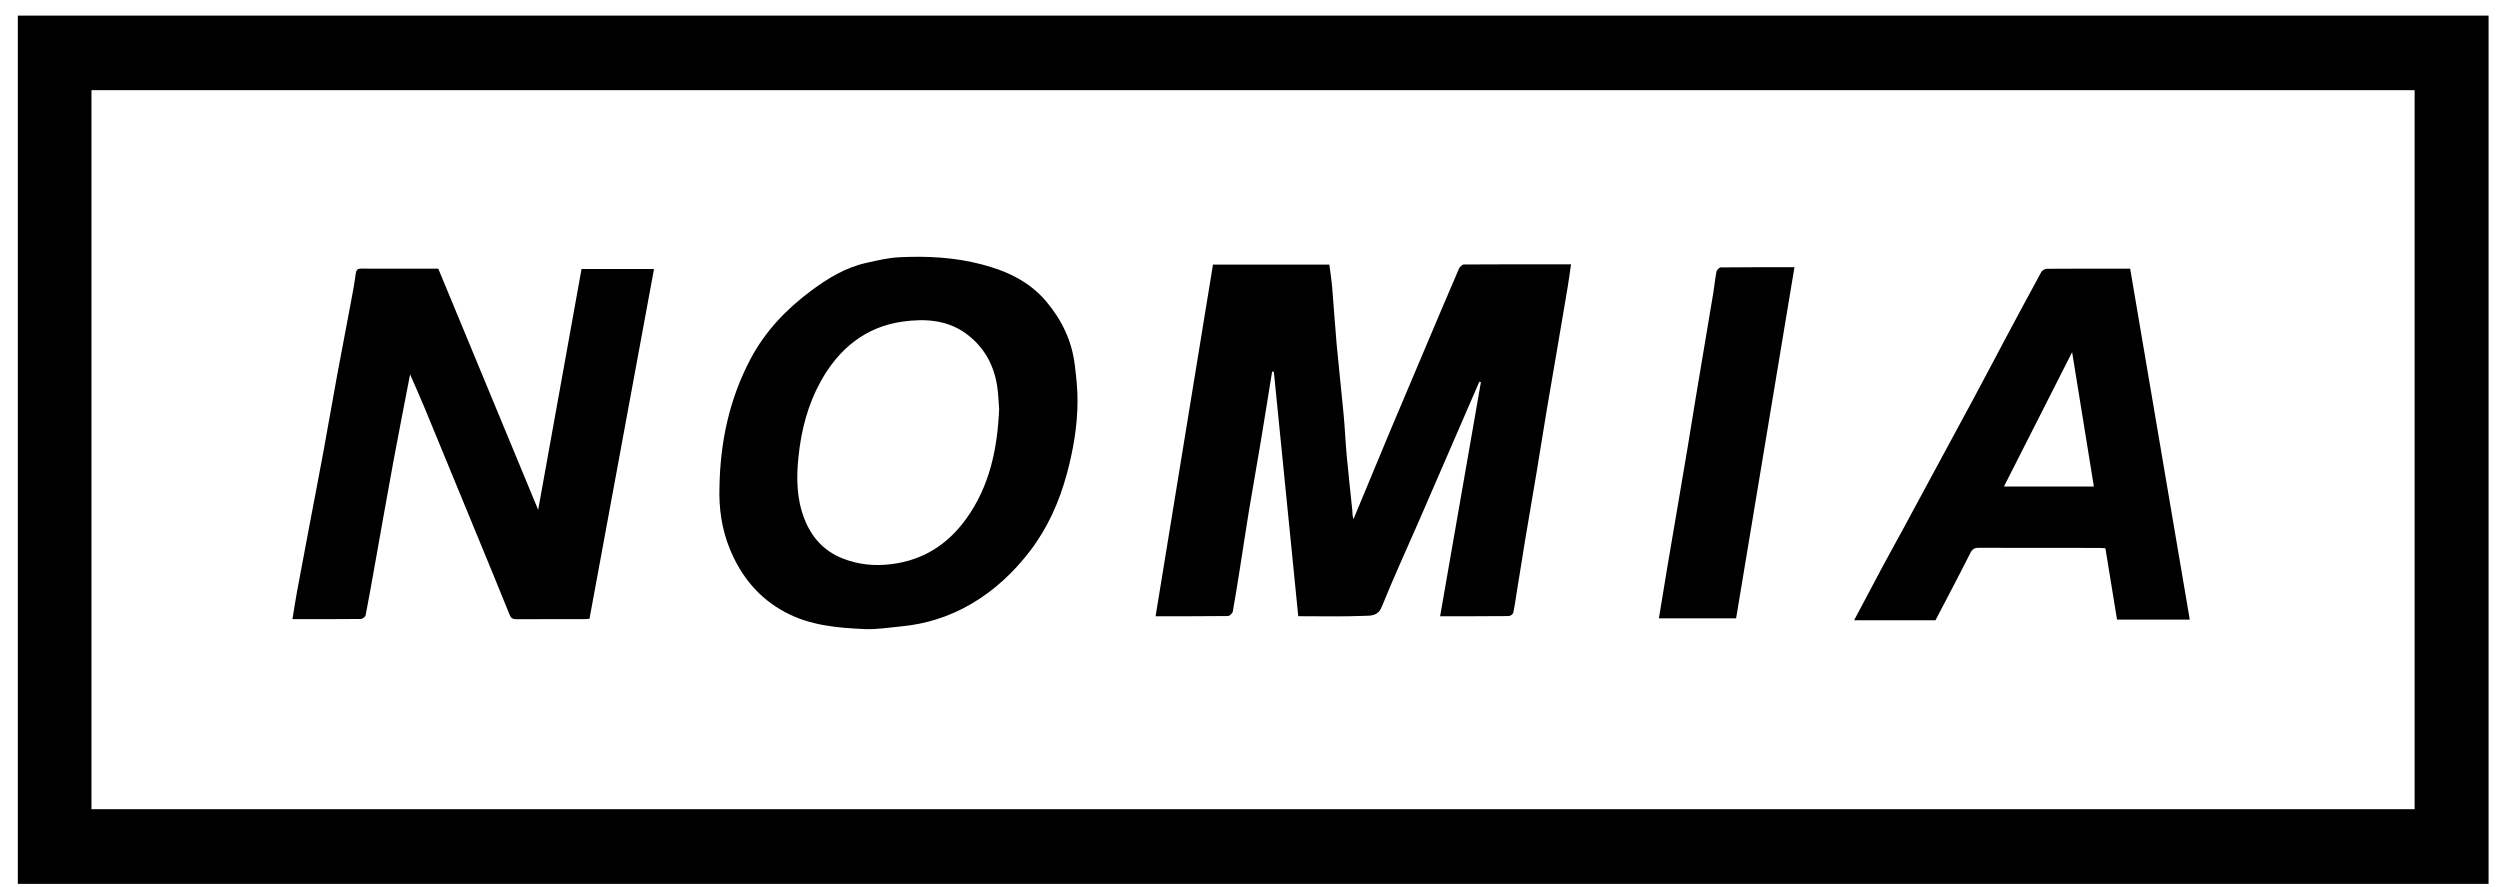
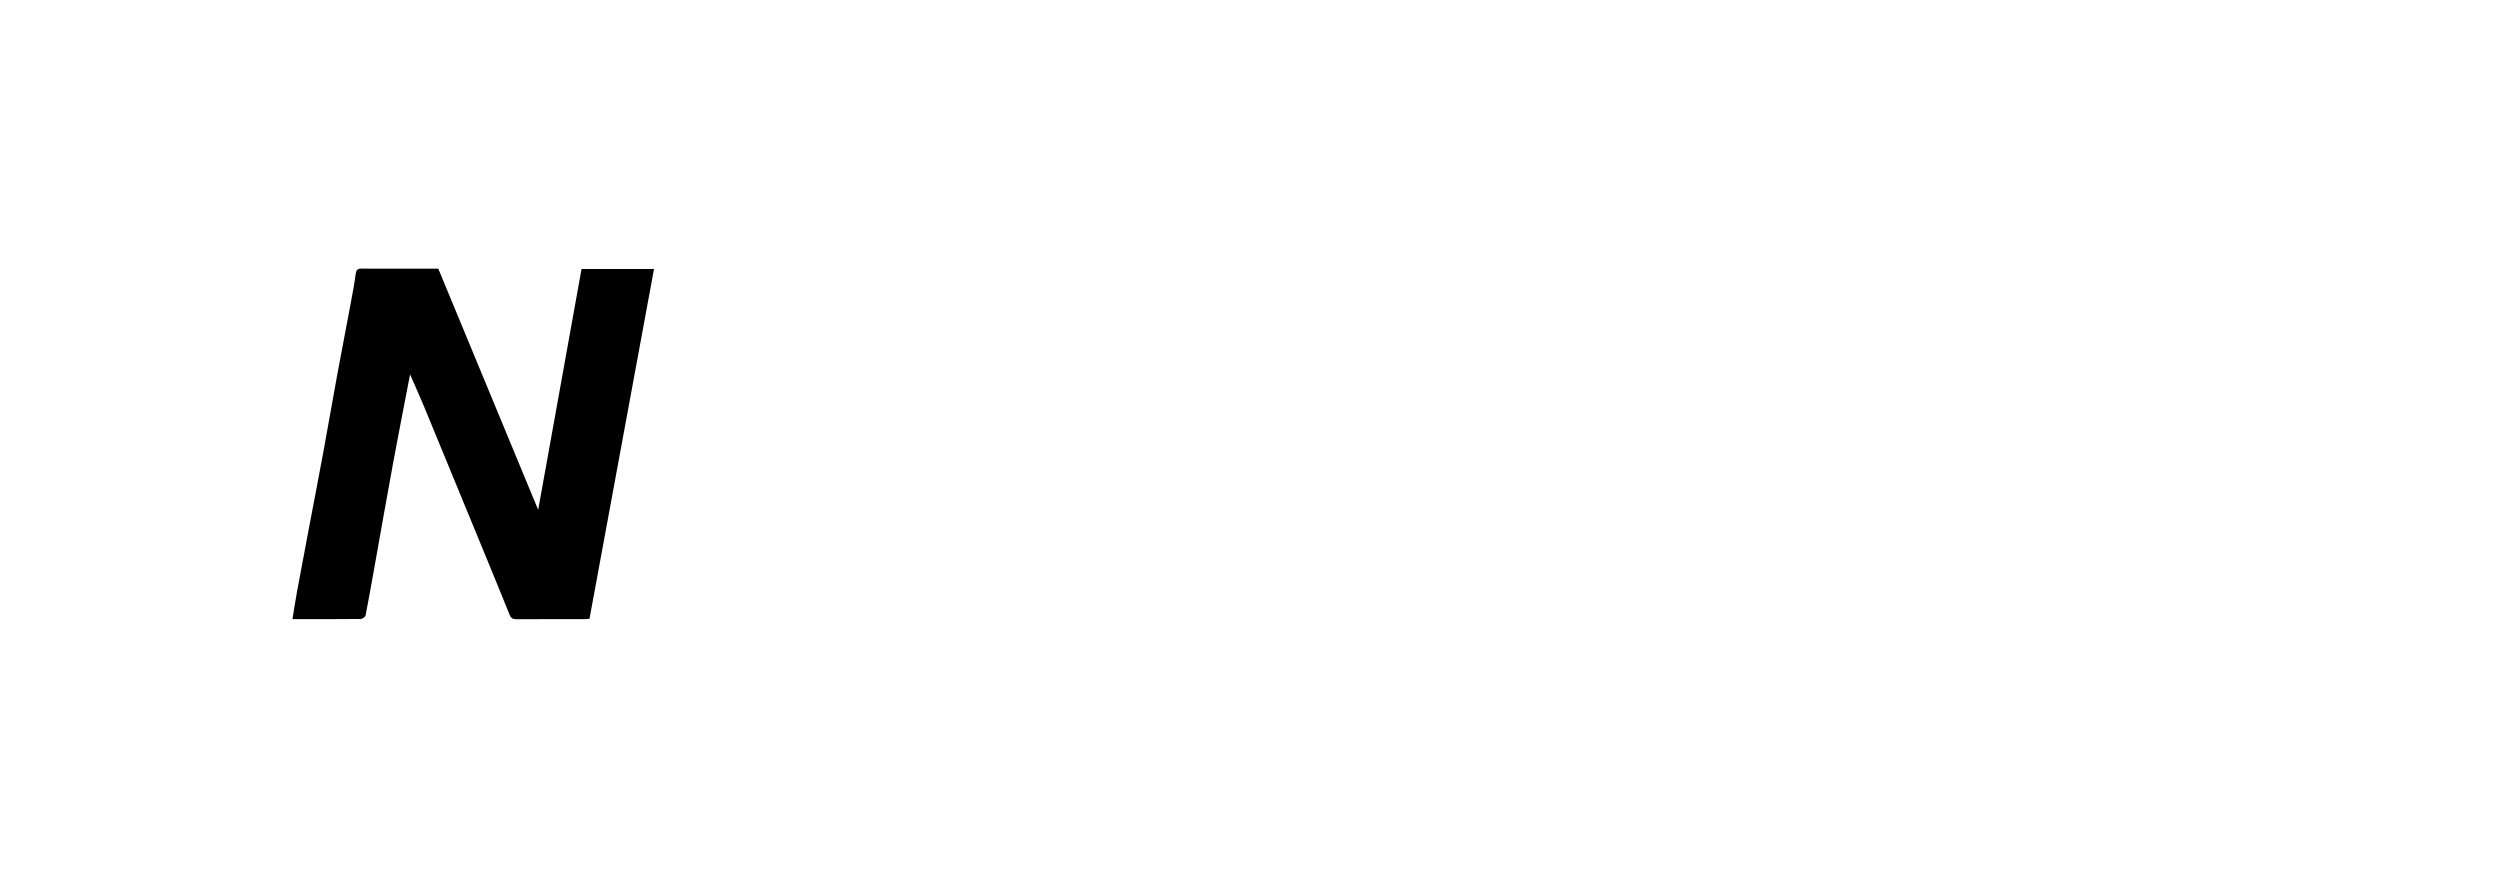
<svg xmlns="http://www.w3.org/2000/svg" width="93px" height="33px" viewBox="0 0 93 33" version="1.1">
  <title>Group</title>
  <desc>Created with Sketch.</desc>
  <defs />
  <g id="Page-1" stroke="none" stroke-width="1" fill="none" fill-rule="evenodd">
    <g id="Home" transform="translate(-141, -81)" fill="#000000">
      <g id="Group" transform="translate(141, 81)">
-         <path d="M3.403,30.102 L89.824,30.102 L89.824,3.354 L3.403,3.354 L3.403,30.102 Z M0.663,32.88 L92.575,32.88 L92.575,0.581 L0.663,0.581 L0.663,32.88 Z" id="Fill-2" />
        <g id="Group-13" transform="translate(10.605, 8.997)">
-           <path d="M42.967,13.927 C43.479,10.993 43.982,8.107 44.485,5.219 C44.466,5.214 44.445,5.208 44.426,5.203 C43.681,6.922 42.938,8.64 42.191,10.357 C41.725,11.431 41.232,12.494 40.795,13.58 C40.654,13.929 40.38,13.904 40.154,13.913 C39.337,13.945 38.518,13.926 37.69,13.926 C37.386,10.88 37.084,7.855 36.782,4.83 L36.717,4.83 C36.571,5.73 36.429,6.63 36.279,7.529 C36.145,8.338 35.998,9.146 35.864,9.955 C35.747,10.662 35.643,11.37 35.531,12.077 C35.442,12.635 35.357,13.194 35.255,13.75 C35.243,13.818 35.137,13.919 35.074,13.919 C34.183,13.93 33.293,13.927 32.383,13.927 C33.096,9.555 33.807,5.203 34.518,0.845 L38.847,0.845 C38.883,1.133 38.929,1.418 38.953,1.705 C39.013,2.407 39.055,3.11 39.118,3.81 C39.198,4.685 39.299,5.559 39.379,6.434 C39.427,6.94 39.446,7.449 39.493,7.955 C39.555,8.635 39.633,9.314 39.701,9.994 C39.711,10.096 39.702,10.201 39.745,10.313 C40.196,9.228 40.645,8.141 41.099,7.057 C41.518,6.059 41.941,5.063 42.363,4.067 C42.795,3.045 43.226,2.024 43.665,1.006 C43.695,0.935 43.785,0.842 43.848,0.842 C45.167,0.833 46.485,0.835 47.837,0.835 C47.794,1.13 47.759,1.404 47.713,1.677 C47.596,2.383 47.475,3.087 47.355,3.792 C47.217,4.601 47.075,5.41 46.94,6.219 C46.808,7.012 46.683,7.805 46.552,8.598 C46.417,9.408 46.275,10.217 46.141,11.027 C46.026,11.723 45.915,12.422 45.804,13.119 C45.767,13.346 45.739,13.575 45.687,13.798 C45.675,13.851 45.579,13.921 45.521,13.921 C44.676,13.929 43.831,13.927 42.967,13.927" id="Fill-3" />
          <path d="M9.415,9.969 C9.962,6.933 10.495,3.974 11.028,1.011 L13.724,1.011 C12.922,5.355 12.125,9.681 11.324,14.021 C11.282,14.025 11.23,14.035 11.179,14.035 C10.323,14.036 9.468,14.033 8.611,14.038 C8.481,14.039 8.408,14.009 8.354,13.876 C7.967,12.913 7.57,11.954 7.175,10.994 C6.513,9.383 5.851,7.772 5.185,6.163 C5.019,5.761 4.839,5.365 4.65,4.93 C4.435,6.05 4.224,7.117 4.026,8.188 C3.786,9.49 3.558,10.794 3.325,12.096 C3.217,12.695 3.114,13.295 2.996,13.892 C2.985,13.949 2.879,14.028 2.817,14.029 C1.98,14.038 1.143,14.035 0.274,14.035 C0.335,13.67 0.386,13.326 0.449,12.984 C0.602,12.152 0.761,11.321 0.918,10.488 C1.092,9.57 1.27,8.653 1.439,7.734 C1.608,6.814 1.767,5.892 1.935,4.972 C2.105,4.053 2.283,3.136 2.454,2.218 C2.518,1.879 2.583,1.54 2.625,1.199 C2.643,1.049 2.692,0.995 2.838,0.996 C3.791,0.999 4.745,0.998 5.699,0.998 C6.931,3.97 8.158,6.933 9.415,9.969" id="Fill-5" />
-           <path d="M26.563,6.217 C26.541,5.953 26.535,5.648 26.487,5.35 C26.359,4.558 25.996,3.905 25.344,3.422 C24.627,2.893 23.795,2.855 22.989,2.964 C21.596,3.152 20.591,3.98 19.917,5.206 C19.446,6.064 19.203,6.998 19.1,7.977 C19.016,8.777 19.025,9.556 19.321,10.311 C19.588,10.989 20.037,11.492 20.717,11.767 C21.307,12.005 21.906,12.068 22.544,11.99 C23.733,11.846 24.645,11.261 25.336,10.305 C26.204,9.102 26.499,7.716 26.563,6.217 M16.16,9.098 C16.189,7.429 16.532,5.835 17.316,4.354 C17.865,3.319 18.652,2.498 19.584,1.807 C20.21,1.343 20.866,0.947 21.631,0.78 C22.032,0.692 22.436,0.593 22.843,0.573 C23.875,0.522 24.906,0.573 25.913,0.838 C26.835,1.08 27.682,1.463 28.318,2.221 C28.892,2.904 29.267,3.678 29.376,4.57 C29.433,5.029 29.483,5.492 29.479,5.953 C29.473,6.86 29.319,7.751 29.083,8.625 C28.803,9.664 28.372,10.635 27.718,11.492 C27.11,12.287 26.39,12.964 25.524,13.469 C24.712,13.943 23.837,14.221 22.904,14.306 C22.457,14.347 22.006,14.425 21.562,14.405 C20.548,14.36 19.534,14.273 18.609,13.78 C17.625,13.256 16.961,12.445 16.542,11.418 C16.24,10.677 16.132,9.899 16.16,9.098" id="Fill-7" />
-           <path d="M66.478,4.103 C65.617,5.801 64.785,7.44 63.941,9.103 L67.287,9.103 C67.02,7.454 66.755,5.812 66.478,4.103 M70.854,14.051 L68.148,14.051 C68.002,13.149 67.861,12.287 67.716,11.398 C67.655,11.395 67.578,11.386 67.501,11.385 C66.004,11.384 64.507,11.387 63.009,11.381 C62.848,11.38 62.767,11.424 62.691,11.576 C62.27,12.412 61.832,13.239 61.394,14.078 L58.367,14.078 C58.728,13.399 59.074,12.74 59.426,12.084 C59.68,11.61 59.942,11.141 60.198,10.669 C61.07,9.057 61.943,7.445 62.811,5.831 C63.209,5.093 63.596,4.351 63.99,3.612 C64.435,2.781 64.879,1.949 65.331,1.122 C65.365,1.062 65.464,1.003 65.533,1.002 C66.557,0.995 67.581,0.997 68.637,0.997 C69.377,5.355 70.117,9.707 70.854,14.051" id="Fill-9" />
-           <path d="M53.978,14.005 L51.106,14.005 C51.22,13.316 51.331,12.622 51.448,11.928 C51.561,11.249 51.68,10.571 51.795,9.892 C51.919,9.17 52.041,8.447 52.162,7.724 C52.273,7.054 52.38,6.382 52.491,5.711 C52.703,4.44 52.919,3.169 53.13,1.897 C53.173,1.636 53.195,1.37 53.247,1.11 C53.26,1.047 53.349,0.951 53.404,0.951 C54.302,0.94 55.201,0.944 56.149,0.944 C55.424,5.302 54.705,9.633 53.978,14.005" id="Fill-11" />
        </g>
      </g>
    </g>
  </g>
</svg>